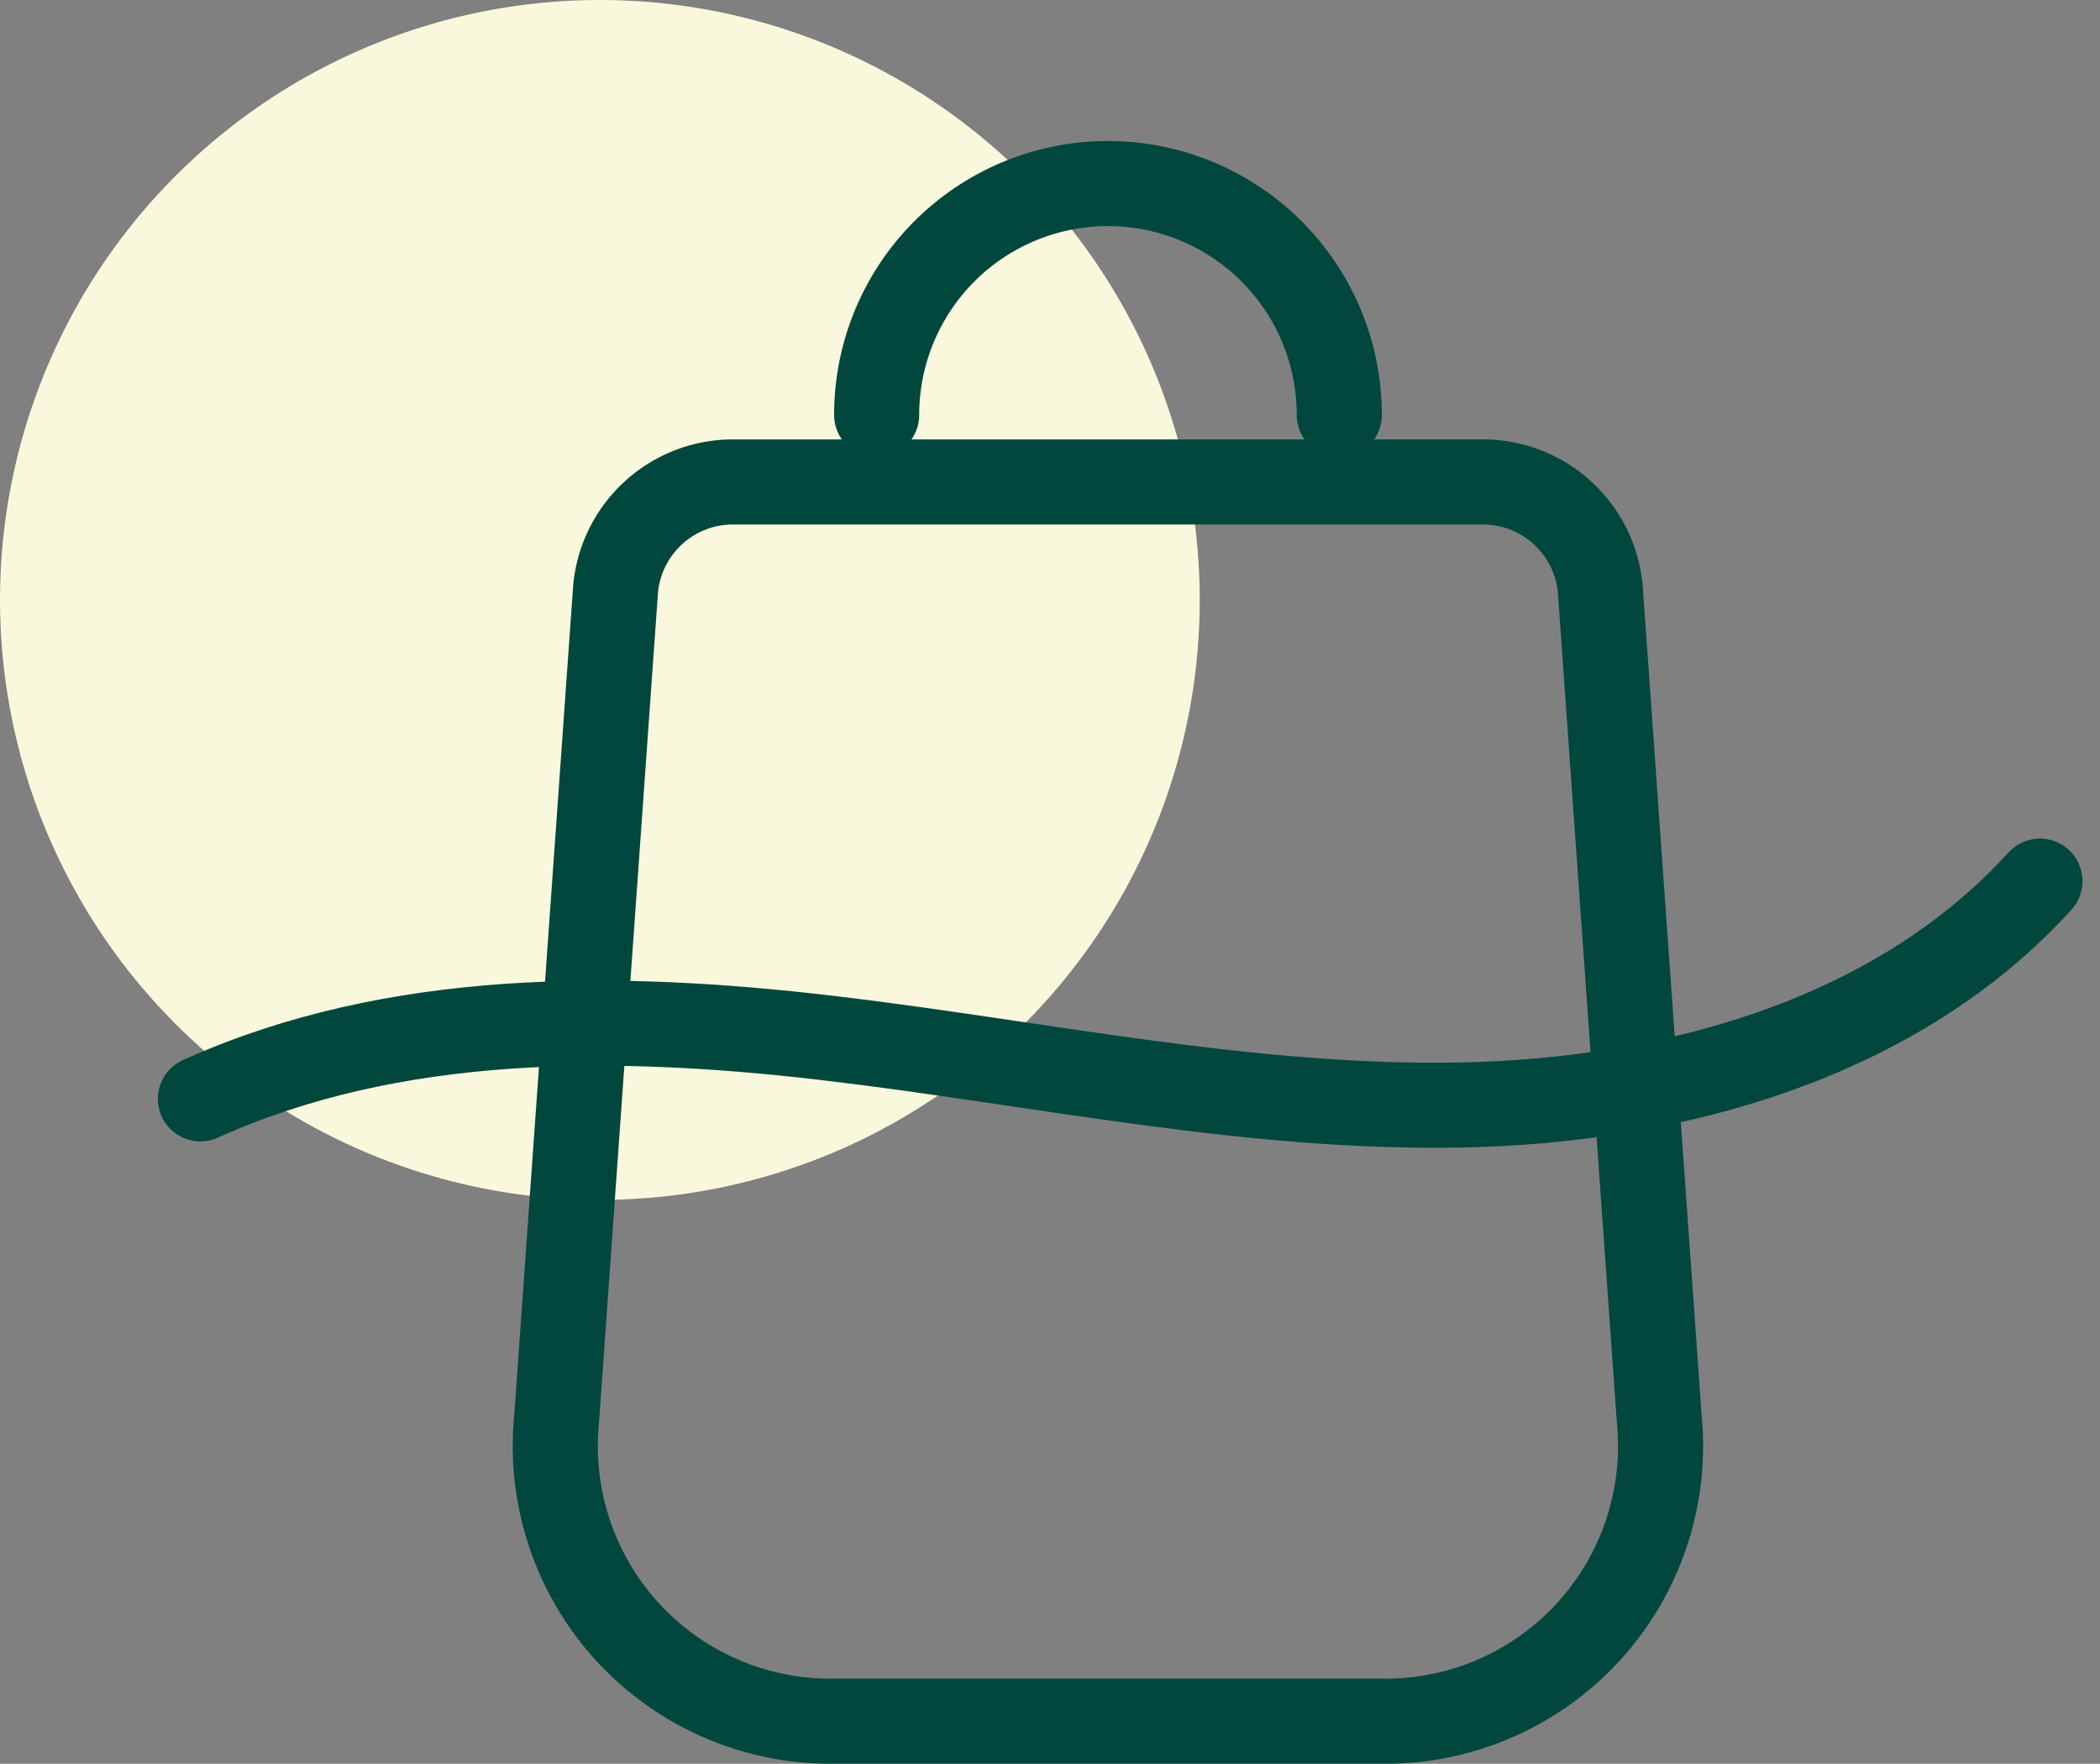
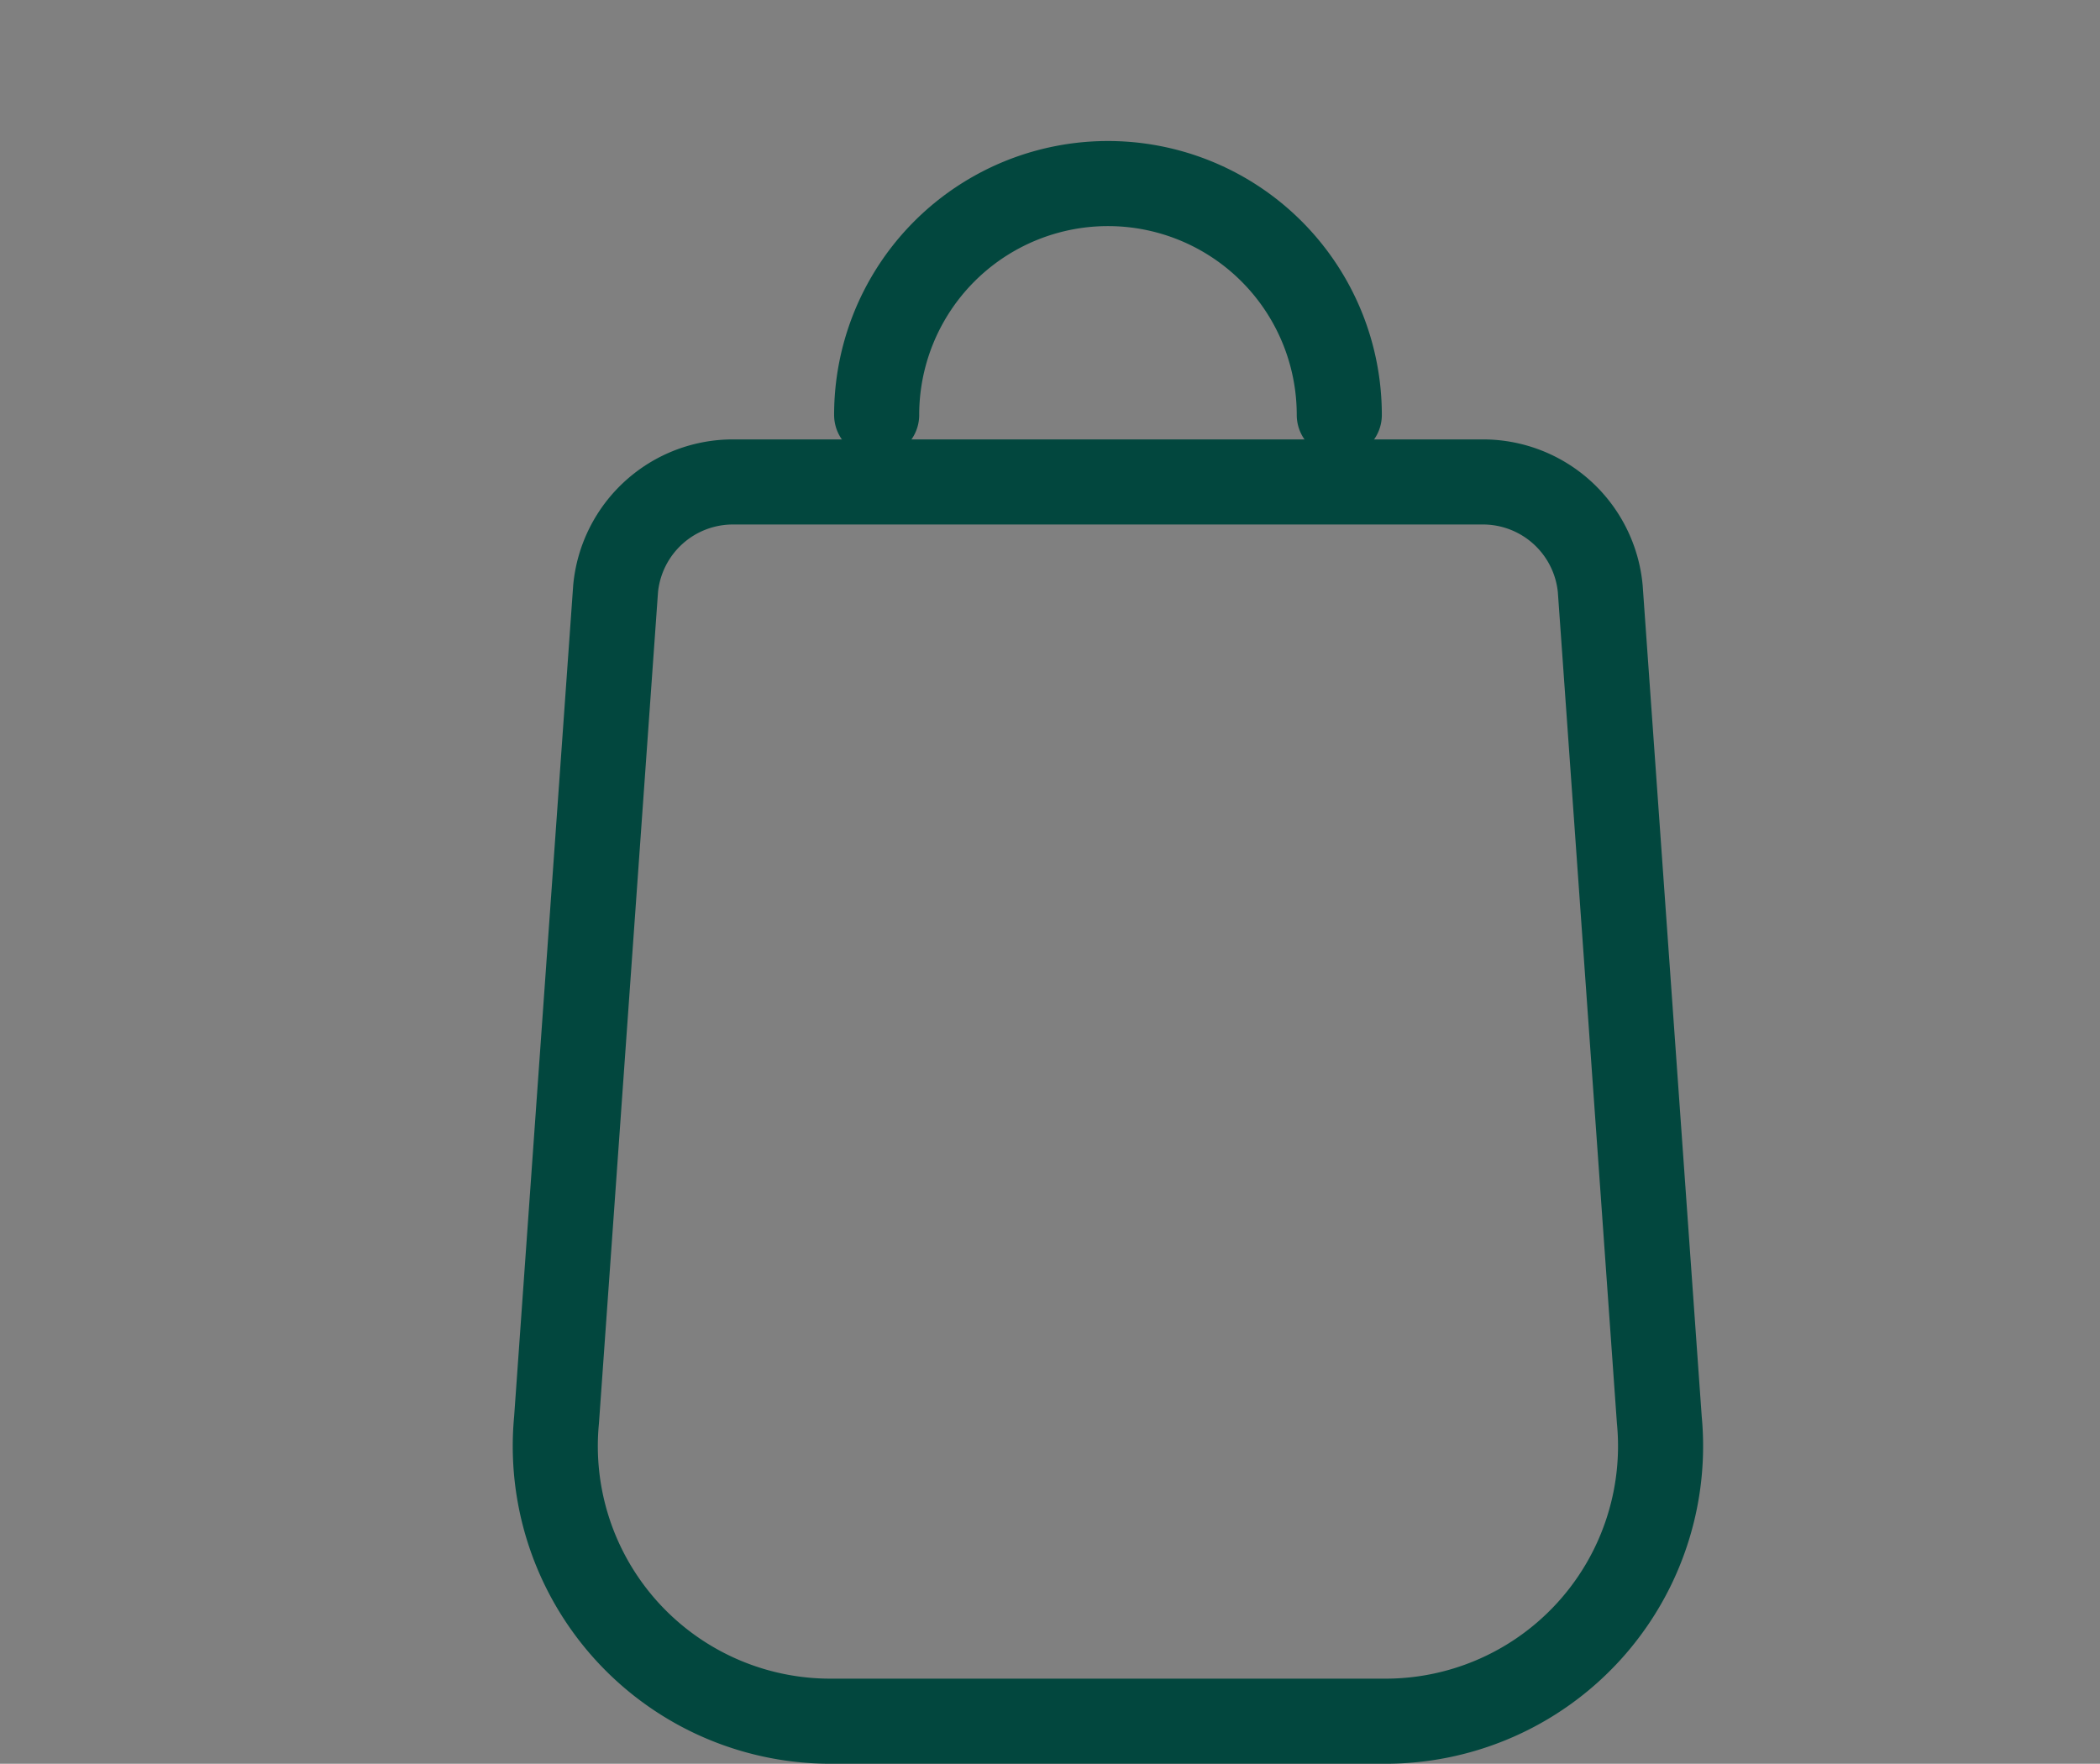
<svg xmlns="http://www.w3.org/2000/svg" width="74.044" height="62.189" viewBox="0 0 74.044 62.189">
  <rect x="0" y="0" width="74.044" height="62.189" fill="#808080" stroke="none" />
  <g id="Group_106" data-name="Group 106" transform="translate(0 0)">
    <g id="Group_105" data-name="Group 105" transform="translate(0 0)">
-       <path id="Path_13" data-name="Path 13" d="M-467.048,60A21.151,21.151,0,0,0-445.9,38.847a21.153,21.153,0,0,0-21.152-21.153A21.154,21.154,0,0,0-488.2,38.847,21.153,21.153,0,0,0-467.048,60Z" transform="translate(488.201 -17.694)" fill="#faf8dc" />
-     </g>
+       </g>
    <path id="Path_105" data-name="Path 105" d="M-465.888,30.524a8.157,8.157,0,0,1,8.156-8.158,8.157,8.157,0,0,1,8.156,8.158" transform="translate(496.798 -15.894)" fill="none" stroke="#02473e" stroke-linecap="round" stroke-miterlimit="10" stroke-width="3" />
-     <path id="Path_104" data-name="Path 104" d="M-483.1,47.8c6.835-3.086,14.665-3.023,22.113-2.147s14.85,2.507,22.347,2.363,15.358-2.342,20.4-7.893" transform="translate(490.166 -9.055)" fill="none" stroke="#02473e" stroke-linecap="round" stroke-miterlimit="10" stroke-width="3" />
    <path id="Path_103" data-name="Path 103" d="M-444.79,73.656H-464.37a9.7,9.7,0,0,1-9.653-10.624l2.083-29.311a4.155,4.155,0,0,1,4.136-3.76h26.445a4.155,4.155,0,0,1,4.136,3.76l2.083,29.311A9.7,9.7,0,0,1-444.79,73.656Z" transform="translate(493.646 -12.968)" fill="none" stroke="#02473e" stroke-linecap="round" stroke-miterlimit="10" stroke-width="3" />
  </g>
</svg>